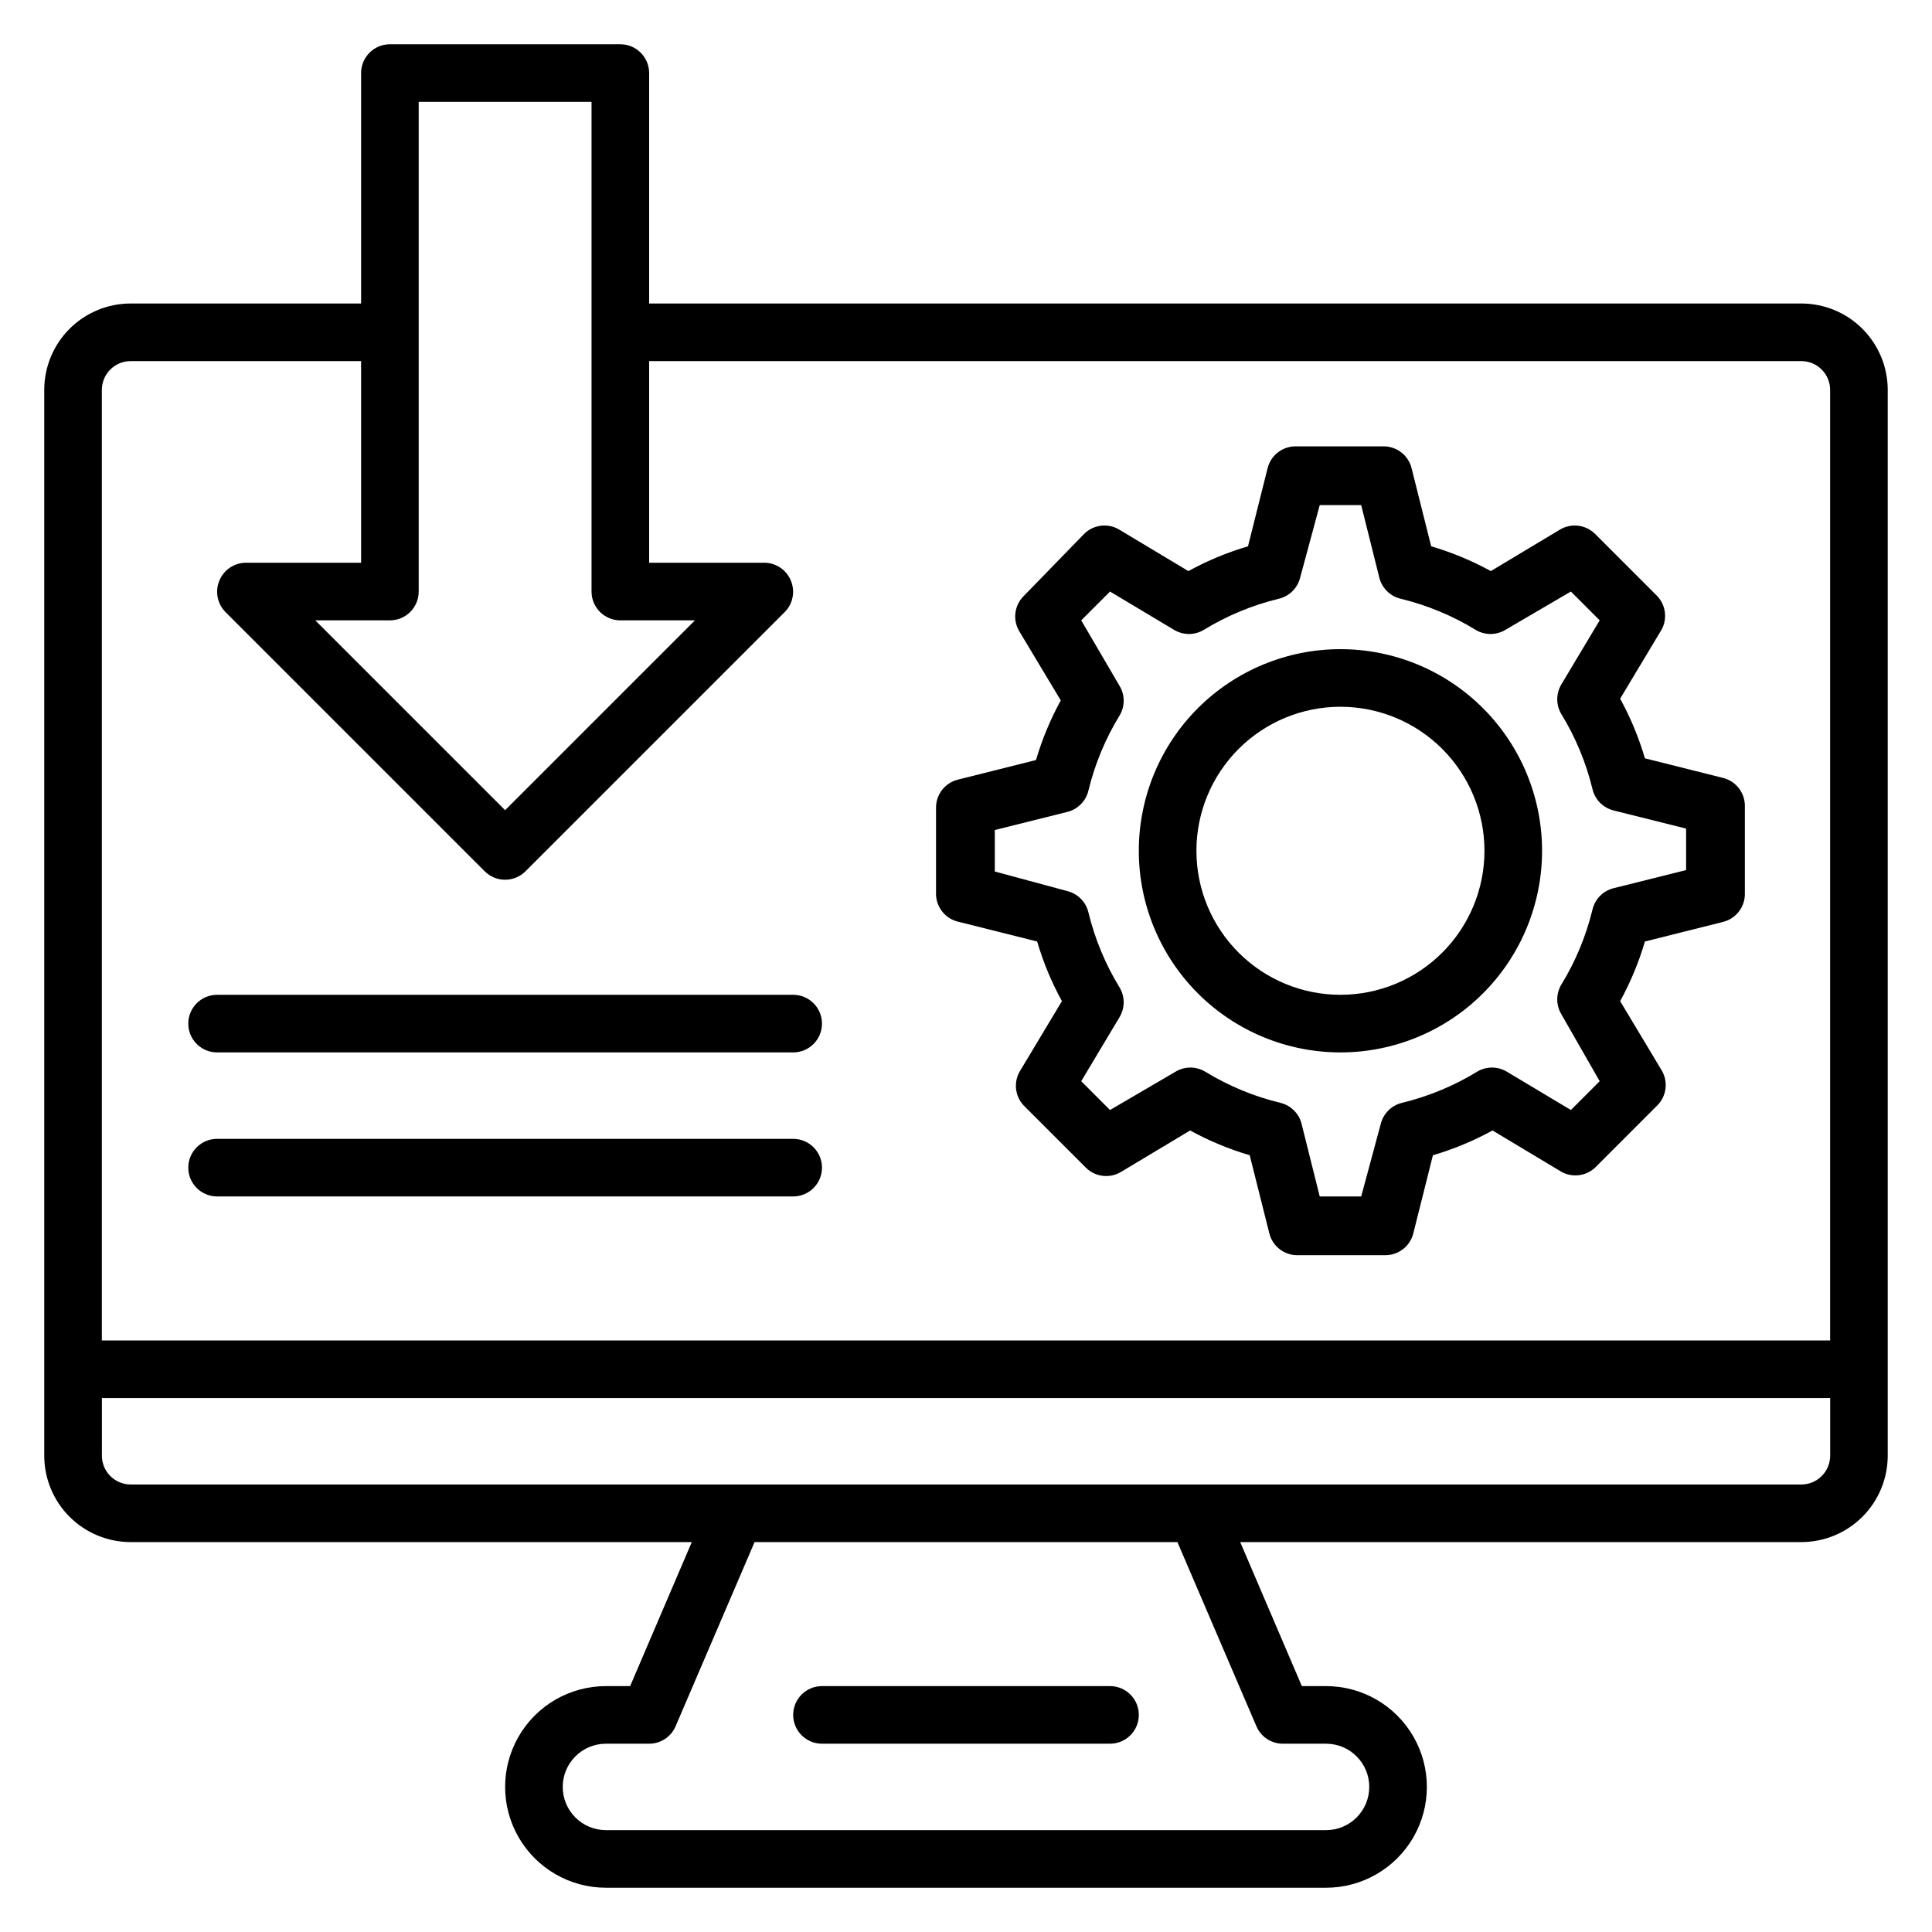
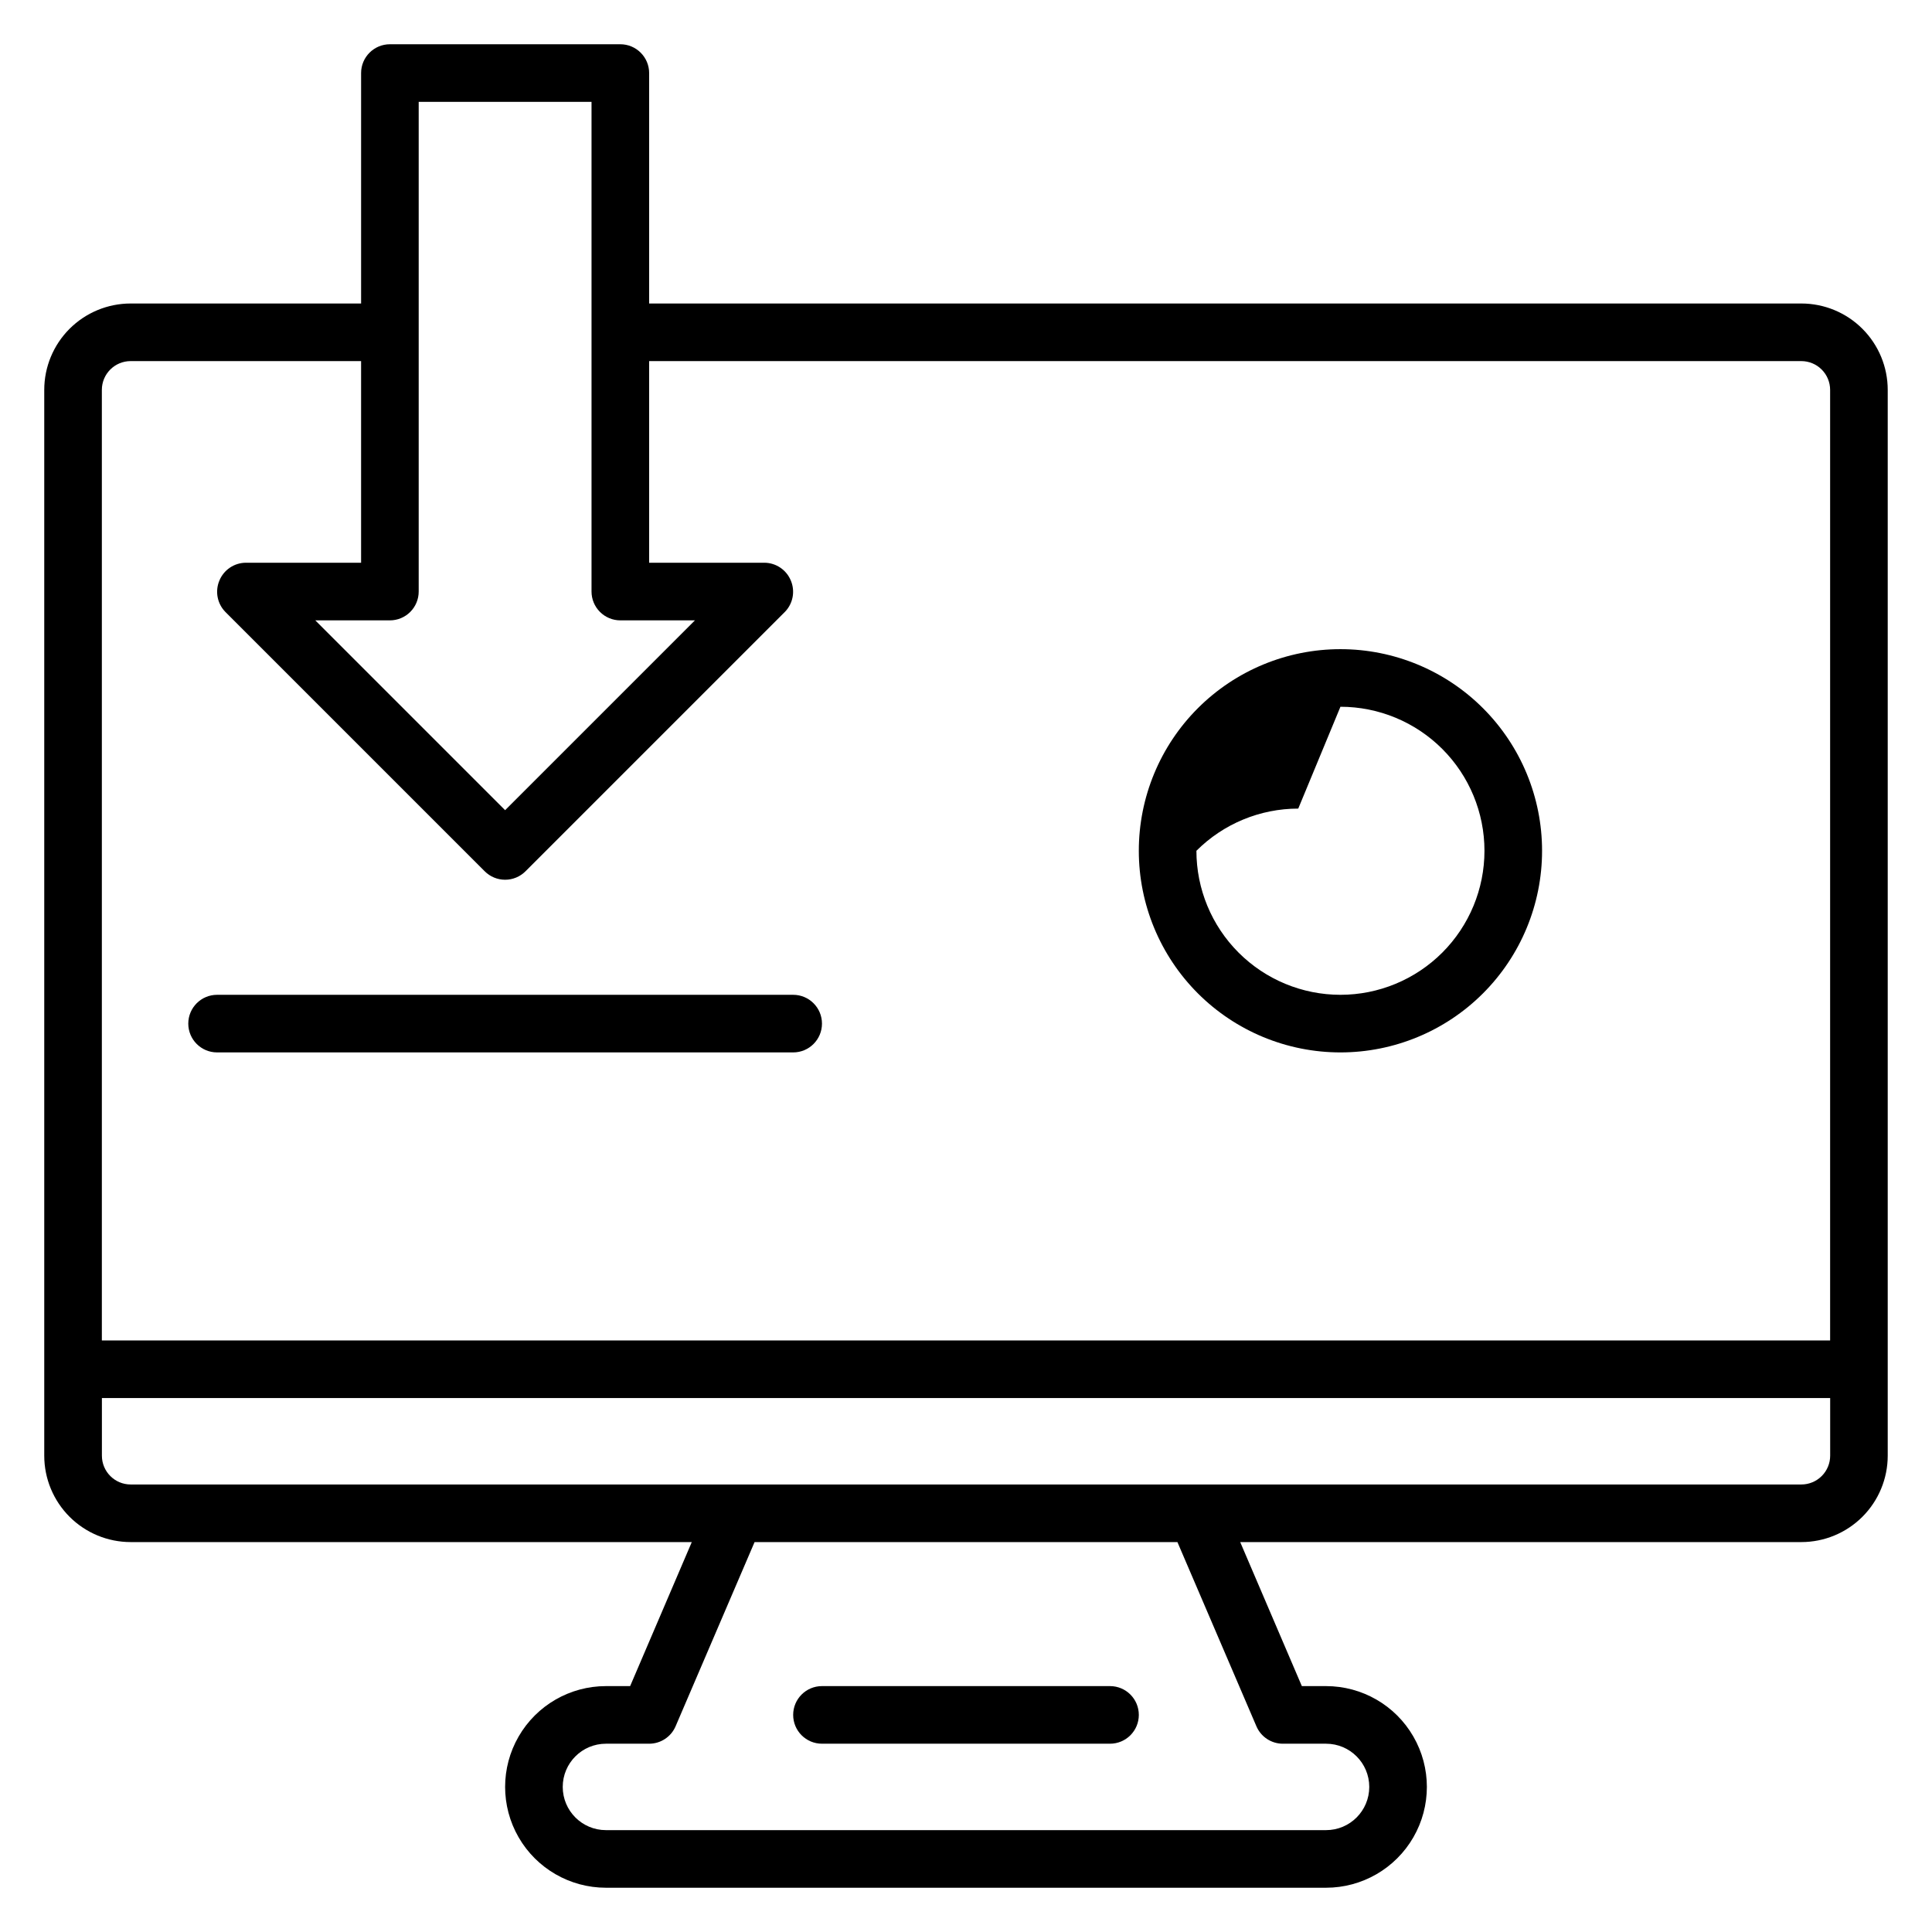
<svg xmlns="http://www.w3.org/2000/svg" fill="#000000" width="800px" height="800px" version="1.1" viewBox="144 144 512 512">
  <g>
    <path d="m201.53 422.9h152.67c4.215 0 7.633-3.418 7.633-7.633s-3.418-7.633-7.633-7.633h-152.67c-4.215 0-7.633 3.418-7.633 7.633s3.418 7.633 7.633 7.633z" />
-     <path d="m201.53 461.07h152.67c4.215 0 7.633-3.418 7.633-7.633s-3.418-7.633-7.633-7.633h-152.67c-4.215 0-7.633 3.418-7.633 7.633s3.418 7.633 7.633 7.633z" />
    <path d="m361.83 606.1h76.332c4.219 0 7.637-3.418 7.637-7.633s-3.418-7.633-7.637-7.633h-76.332c-4.215 0-7.633 3.418-7.633 7.633s3.418 7.633 7.633 7.633z" />
    <path d="m621.37 224.43h-305.34v-61.07c0-2.023-0.805-3.965-2.238-5.394-1.43-1.434-3.371-2.238-5.394-2.238h-61.07c-4.215 0-7.633 3.418-7.633 7.633v61.066l-61.066 0.004c-6.074 0-11.898 2.41-16.195 6.707-4.293 4.293-6.707 10.117-6.707 16.191v282.44c0 6.07 2.414 11.898 6.707 16.191 4.297 4.293 10.121 6.707 16.195 6.707h148.7l-16.336 38.168h-6.414c-9.543 0-18.363 5.09-23.137 13.359-4.773 8.266-4.773 18.449 0 26.715 4.773 8.266 13.594 13.359 23.137 13.359h190.84c9.543 0 18.363-5.094 23.137-13.359 4.773-8.266 4.773-18.449 0-26.715-4.773-8.27-13.594-13.359-23.137-13.359h-6.414l-16.336-38.168h148.7c6.07 0 11.898-2.414 16.191-6.707 4.293-4.293 6.707-10.121 6.707-16.191v-282.44c0-6.074-2.414-11.898-6.707-16.191-4.293-4.297-10.121-6.707-16.191-6.707zm-366.41-53.434h45.801v129.77c0 2.027 0.805 3.969 2.238 5.398 1.43 1.434 3.371 2.238 5.398 2.238h19.77l-50.305 50.305-50.305-50.305h19.77c2.023 0 3.969-0.805 5.398-2.238 1.43-1.43 2.234-3.371 2.234-5.398zm-76.332 68.699h61.066v53.434h-30.535c-3.082 0.016-5.852 1.883-7.019 4.734-1.195 2.844-0.566 6.125 1.602 8.32l68.703 68.703-0.004-0.004c1.434 1.445 3.387 2.258 5.422 2.258 2.035 0 3.984-0.812 5.418-2.258l68.703-68.703v0.004c2.164-2.195 2.797-5.477 1.602-8.32-1.172-2.852-3.941-4.719-7.023-4.734h-30.531v-53.434h305.34c2.023 0 3.965 0.805 5.394 2.234 1.434 1.434 2.238 3.375 2.238 5.398v251.91h-458.01v-251.91c0-4.215 3.414-7.633 7.633-7.633zm298.32 361.75c1.191 2.82 3.957 4.656 7.019 4.656h11.453c6.324 0 11.449 5.129 11.449 11.449 0 6.324-5.125 11.453-11.449 11.453h-190.84c-6.32 0-11.449-5.129-11.449-11.453 0-6.32 5.129-11.449 11.449-11.449h11.453c3.062 0 5.828-1.836 7.023-4.656l20.914-48.777h112.06zm144.43-64.043h-442.74c-4.219 0-7.633-3.418-7.633-7.633v-15.27h458.01v15.27c0 2.023-0.805 3.965-2.238 5.394-1.43 1.434-3.371 2.238-5.394 2.238z" />
-     <path d="m499.23 422.9c14.172 0 27.762-5.629 37.781-15.648 10.023-10.023 15.652-23.613 15.652-37.785s-5.629-27.762-15.652-37.785c-10.02-10.02-23.609-15.648-37.781-15.648s-27.762 5.629-37.785 15.648c-10.02 10.023-15.648 23.613-15.648 37.785s5.629 27.762 15.648 37.785c10.023 10.02 23.613 15.648 37.785 15.648zm0-91.602c10.121 0 19.828 4.023 26.988 11.18 7.156 7.156 11.18 16.867 11.18 26.988s-4.023 19.832-11.18 26.988c-7.16 7.156-16.867 11.18-26.988 11.18-10.125 0-19.832-4.023-26.988-11.18-7.16-7.156-11.18-16.867-11.18-26.988s4.019-19.832 11.18-26.988c7.156-7.156 16.863-11.18 26.988-11.18z" />
-     <path d="m398.17 388.32 20.688 5.191h-0.004c1.613 5.488 3.816 10.785 6.566 15.801l-10.992 18.32c-1.875 2.93-1.531 6.762 0.84 9.312l16.488 16.488c2.477 2.469 6.312 2.941 9.312 1.145l18.32-10.992c5.016 2.75 10.312 4.953 15.801 6.566l5.191 20.688v-0.004c0.859 3.492 4.039 5.906 7.633 5.801h22.902c3.594 0.105 6.769-2.309 7.633-5.801l5.191-20.688v0.004c5.488-1.613 10.785-3.816 15.801-6.566l18.32 10.992c2.891 1.562 6.457 1.102 8.855-1.145l16.488-16.488c2.469-2.477 2.941-6.312 1.145-9.312l-10.992-18.32c2.75-5.016 4.953-10.312 6.562-15.801l20.688-5.191c3.492-0.863 5.906-4.043 5.801-7.633v-22.902c0.105-3.594-2.309-6.773-5.801-7.633l-20.688-5.191c-1.609-5.488-3.812-10.785-6.562-15.801l10.992-18.32c1.562-2.891 1.102-6.457-1.145-8.855l-16.488-16.488c-2.477-2.469-6.312-2.941-9.312-1.145l-18.32 10.992c-5.016-2.75-10.316-4.953-15.805-6.566l-5.191-20.688 0.004 0.004c-0.863-3.492-4.043-5.906-7.637-5.805h-22.902 0.004c-3.594-0.102-6.773 2.312-7.633 5.805l-5.191 20.688v-0.004c-5.488 1.613-10.785 3.816-15.801 6.566l-18.32-10.992c-3-1.797-6.84-1.324-9.312 1.145l-16.031 16.488c-2.469 2.477-2.941 6.312-1.145 9.312l10.992 18.32c-2.75 5.016-4.953 10.312-6.566 15.801l-20.688 5.191c-3.488 0.863-5.906 4.039-5.801 7.633v22.902c0.141 3.512 2.664 6.473 6.109 7.176zm9.465-24.352 19.238-4.809h-0.004c2.769-0.695 4.918-2.875 5.574-5.648 1.711-7.062 4.519-13.809 8.32-20 1.363-2.363 1.363-5.273 0-7.633l-10.23-17.48 7.633-7.633 17.098 10.23 0.004-0.004c2.359 1.363 5.269 1.363 7.633 0 6.191-3.801 12.938-6.609 20-8.32 2.777-0.656 4.953-2.805 5.648-5.574l5.191-19.234h10.992l4.809 19.238v-0.004c0.695 2.769 2.871 4.918 5.648 5.574 7.062 1.711 13.809 4.519 20 8.32 2.363 1.363 5.273 1.363 7.633 0l17.48-10.23 7.633 7.633-10.23 17.098 0.004 0.004c-1.363 2.363-1.363 5.269 0 7.633 3.801 6.191 6.609 12.938 8.32 20 0.656 2.777 2.805 4.953 5.57 5.648l19.238 4.809v10.992l-19.238 4.809c-2.766 0.695-4.914 2.875-5.57 5.648-1.711 7.062-4.519 13.812-8.32 20-1.363 2.363-1.363 5.273 0 7.637l10.227 17.859-7.633 7.633-17.098-10.23v0.004c-2.363-1.363-5.273-1.363-7.633 0-6.191 3.801-12.941 6.609-20 8.32-2.777 0.656-4.957 2.805-5.648 5.57l-5.191 19.238h-10.992l-4.809-19.238c-0.695-2.766-2.875-4.914-5.648-5.57-7.062-1.711-13.812-4.519-20-8.32-2.363-1.363-5.273-1.363-7.633 0l-17.484 10.227-7.633-7.633 10.23-17.098c1.363-2.363 1.363-5.273 0-7.633-3.801-6.191-6.609-12.941-8.32-20-0.656-2.777-2.805-4.957-5.574-5.648l-19.234-5.191z" />
+     <path d="m499.23 422.9c14.172 0 27.762-5.629 37.781-15.648 10.023-10.023 15.652-23.613 15.652-37.785s-5.629-27.762-15.652-37.785c-10.02-10.02-23.609-15.648-37.781-15.648s-27.762 5.629-37.785 15.648c-10.02 10.023-15.648 23.613-15.648 37.785s5.629 27.762 15.648 37.785c10.023 10.02 23.613 15.648 37.785 15.648zm0-91.602c10.121 0 19.828 4.023 26.988 11.18 7.156 7.156 11.18 16.867 11.18 26.988s-4.023 19.832-11.18 26.988c-7.16 7.156-16.867 11.18-26.988 11.18-10.125 0-19.832-4.023-26.988-11.18-7.16-7.156-11.18-16.867-11.18-26.988c7.156-7.156 16.863-11.18 26.988-11.18z" />
  </g>
</svg>